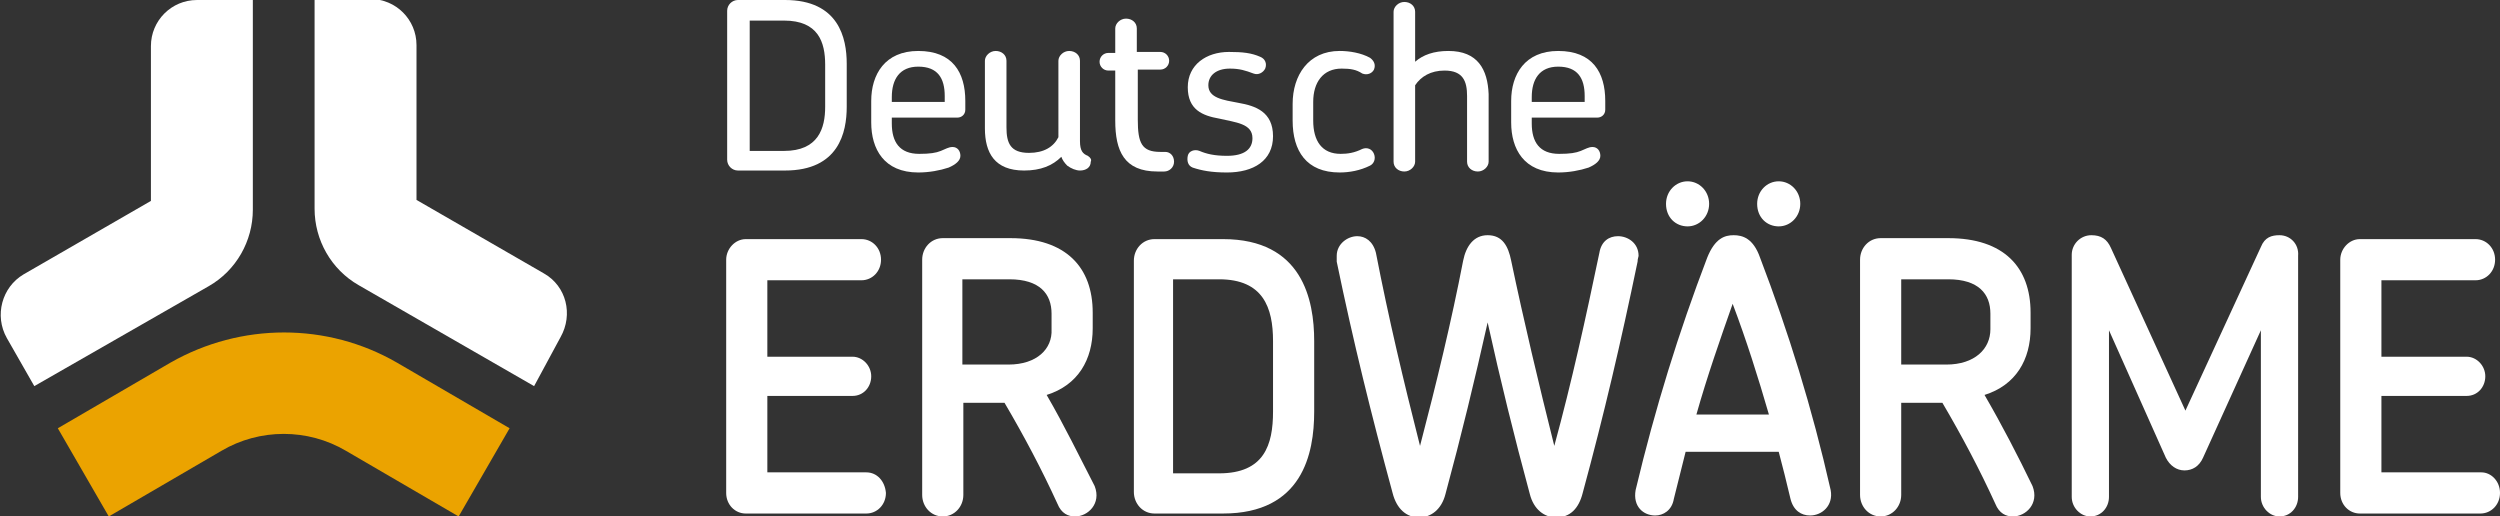
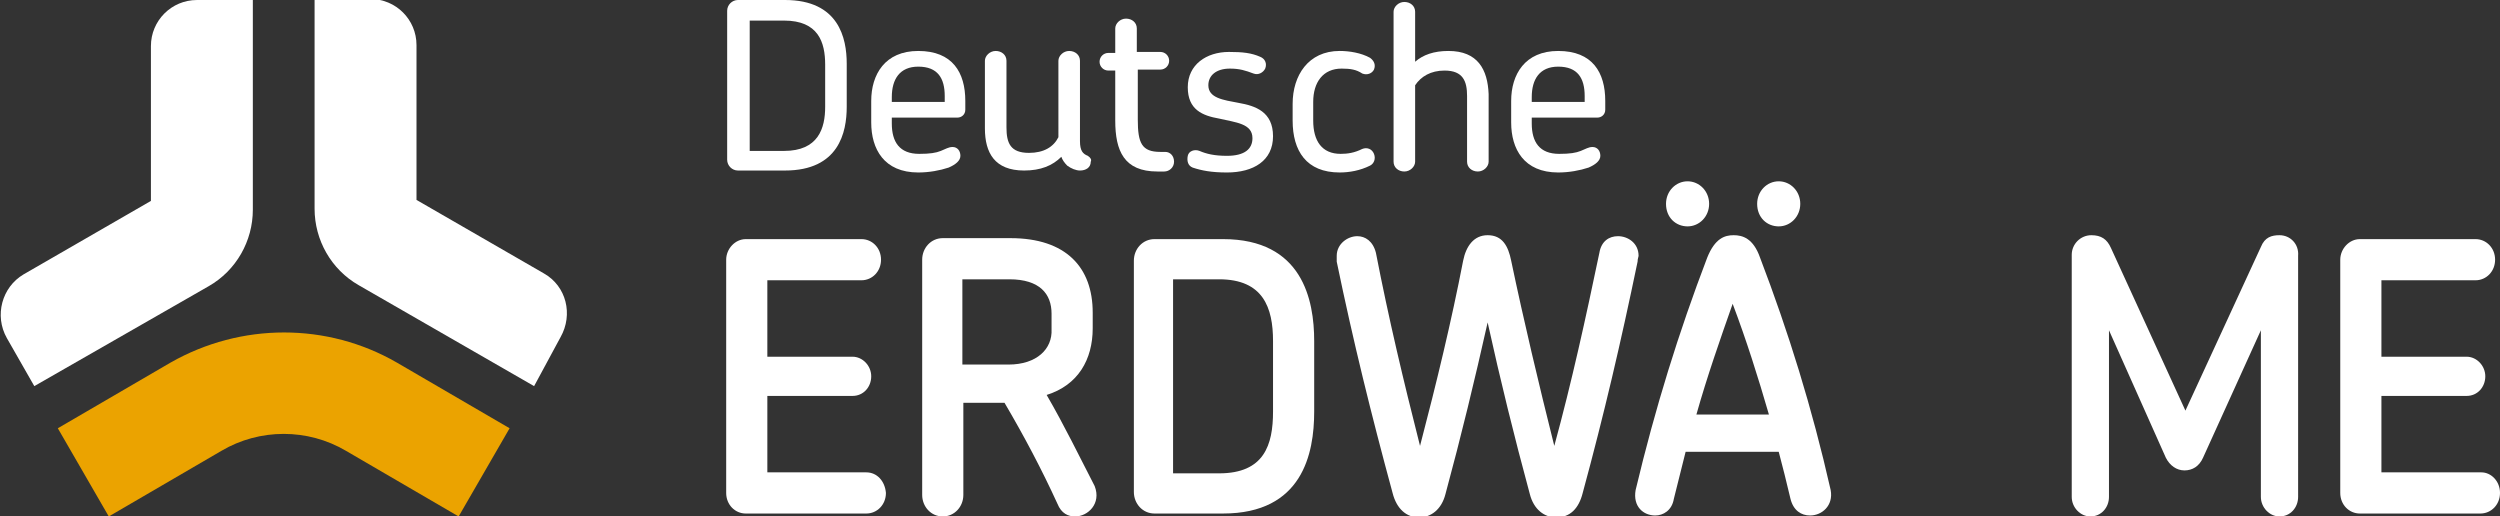
<svg xmlns="http://www.w3.org/2000/svg" version="1.1" id="DEW_x5F_Logo23_x5F_4c" x="0px" y="0px" viewBox="0 0 255.1 52.7" style="enable-background:new 0 0 255.1 52.7;" xml:space="preserve">
  <rect x="0" y="0" width="255.1" height="52.7" fill="#333333" stroke="none" />
  <style type="text/css">
	.st0{fill:#FFFFFF;}
	.st1{fill:#EBA300;}
</style>
  <g>
    <g>
      <g>
        <path class="st0" d="M3.5,39.4l-2.8-4.9c-1.3-2.3-0.5-5.2,1.7-6.5l13-7.5l0-15.8c0-2.6,2.1-4.7,4.7-4.7h5.7l0,21.4     c0,3.2-1.7,6.2-4.5,7.8L3.5,39.4z" />
        <path class="st0" d="M54.5,39.4L36.6,29.1c-2.8-1.6-4.5-4.6-4.5-7.8l0-21.4h5.7c2.6,0,4.7,2.1,4.7,4.7l0,15.8l13,7.5     c2.3,1.3,3,4.2,1.7,6.5L54.5,39.4z" />
        <path class="st1" d="M11.1,52.7l-5.2-9L17.4,37c7.2-4.1,16-4.1,23.1,0l11.5,6.7l-5.2,9l-11.5-6.7c-3.9-2.3-8.8-2.3-12.7,0     L11.1,52.7z" />
      </g>
      <g>
        <g>
          <path class="st0" d="M88.4,48.2H78.3v-7.8H87c1.1,0,1.9-0.9,1.9-2s-0.9-2-1.9-2h-8.7v-7.8h9.6c1.1,0,2-0.9,2-2.1      c0-1.2-0.9-2.1-2-2.1H76.1c-1.1,0-2,1-2,2.1v23.8c0,1.2,0.9,2.1,2,2.1h12.3c1.1,0,2-0.9,2-2.1C90.3,49.1,89.5,48.2,88.4,48.2z" />
          <path class="st0" d="M106.8,40.3c3.2-1,4.7-3.6,4.7-6.8v-1.6c0-4.6-2.7-7.6-8.4-7.6h-6.9c-1.2,0-2.1,1-2.1,2.2v24      c0,1.2,0.9,2.2,2.1,2.2c1.2,0,2.1-1,2.1-2.2v-9.4h4.2c2,3.4,3.8,6.8,5.4,10.3c0.4,1,1.1,1.3,1.8,1.3c1.3,0,2.7-1.3,2-3.1      C110.1,46.5,108.6,43.4,106.8,40.3z M102.9,37.2h-4.7v-8.7h4.8c3.1,0,4.3,1.5,4.3,3.5v1.6C107.4,35.6,105.8,37.2,102.9,37.2z" />
          <path class="st0" d="M124.8,24.4h-7c-1.2,0-2.1,1-2.1,2.2v23.6c0,1.2,0.9,2.2,2.1,2.2h7c8.1,0,9.3-6.1,9.3-10.4v-7.2      C134.1,30.6,132.9,24.4,124.8,24.4z M129.9,42c0,3.4-0.9,6.3-5.5,6.3h-4.7V28.5h4.7c4.5,0,5.5,2.9,5.5,6.3V42z" />
          <path class="st0" d="M167.2,26.1c0-1.3-1.1-2-2.1-2c-0.9,0-1.7,0.5-1.9,1.7c-1.4,6.7-2.8,13.1-4.6,19.7      c-1.6-6.4-3.1-12.7-4.4-18.9c-0.3-1.5-0.9-2.6-2.4-2.6c-1.4,0-2.2,1.1-2.5,2.6c-1.2,6.2-2.7,12.4-4.4,18.9      c-1.7-6.7-3.2-13-4.5-19.7c-0.3-1.2-1.1-1.7-1.9-1.7c-1,0-2.1,0.8-2.1,2c0,0.2,0,0.4,0,0.6c1.7,8.2,3.5,15.5,5.7,23.6      c0.4,1.6,1.4,2.5,2.7,2.5c1.2,0,2.3-0.8,2.7-2.4c1.6-5.9,3-11.7,4.3-17.5c1.3,5.9,2.7,11.6,4.3,17.5c0.4,1.6,1.5,2.4,2.7,2.4      c1.4,0,2.3-0.9,2.7-2.5c2.2-8.1,3.9-15.4,5.6-23.6C167.1,26.4,167.2,26.2,167.2,26.1z" />
          <path class="st0" d="M181.5,23.1c1.2,0,2.2-1,2.2-2.3c0-1.3-1-2.3-2.2-2.3c-1.2,0-2.2,1-2.2,2.3      C179.3,22.2,180.3,23.1,181.5,23.1z" />
          <path class="st0" d="M179.6,26.3c-0.7-2-1.8-2.3-2.7-2.3s-1.9,0.3-2.7,2.3c-2.9,7.6-5.3,15.3-7.3,23.7c-0.3,1.7,0.8,2.6,2,2.6      c0.8,0,1.7-0.5,1.9-1.7c0.4-1.6,0.8-3.2,1.2-4.8h9.5c0.4,1.5,0.8,3.1,1.2,4.8c0.3,1.2,1.1,1.7,2,1.7c1.2,0,2.4-1,2.1-2.6      C184.9,41.6,182.5,33.9,179.6,26.3z M173.1,42.3c1.1-3.9,2.4-7.6,3.7-11.3c1.4,3.7,2.6,7.5,3.7,11.3H173.1z" />
          <path class="st0" d="M172.2,23.1c1.2,0,2.2-1,2.2-2.3c0-1.3-1-2.3-2.2-2.3s-2.2,1-2.2,2.3C170,22.2,171,23.1,172.2,23.1z" />
-           <path class="st0" d="M202.5,40.3c3.2-1,4.7-3.6,4.7-6.8v-1.6c0-4.6-2.7-7.6-8.4-7.6h-6.9c-1.2,0-2.1,1-2.1,2.2v24      c0,1.2,0.9,2.2,2.1,2.2s2.1-1,2.1-2.2v-9.4h4.2c2,3.4,3.8,6.8,5.4,10.3c0.4,1,1.1,1.3,1.8,1.3c1.3,0,2.7-1.3,2-3.1      C205.9,46.5,204.3,43.4,202.5,40.3z M198.6,37.2H194v-8.7h4.8c3.1,0,4.3,1.5,4.3,3.5v1.6C203.1,35.6,201.5,37.2,198.6,37.2z" />
          <path class="st0" d="M232.6,24c-0.8,0-1.5,0.2-1.9,1.2L223,41.9l-7.6-16.6c-0.4-0.9-1-1.3-2-1.3c-1.1,0-2,0.9-2,2v24.7      c0,1.1,0.9,2,1.9,2c1.1,0,1.9-0.9,1.9-2v-17l5.8,13c0.4,0.8,1.1,1.3,1.9,1.3c0.8,0,1.5-0.4,1.9-1.3l5.9-13v17c0,1.1,0.9,2,1.9,2      c1.1,0,1.9-0.9,1.9-2V26.1C234.6,24.9,233.7,24,232.6,24z" />
          <path class="st0" d="M253.2,48.2H243v-7.8h8.7c1.1,0,1.9-0.9,1.9-2s-0.9-2-1.9-2H243v-7.8h9.6c1.1,0,2-0.9,2-2.1      c0-1.2-0.9-2.1-2-2.1h-11.8c-1.1,0-2,1-2,2.1v23.8c0,1.2,0.9,2.1,2,2.1h12.3c1.1,0,2-0.9,2-2.1      C255.1,49.1,254.2,48.2,253.2,48.2z" />
        </g>
        <g>
          <path class="st0" d="M80.1,0h-4.8c-0.6,0-1.1,0.5-1.1,1.1v15.2c0,0.6,0.5,1.1,1.1,1.1h4.8c5.5,0,6.3-3.9,6.3-6.5V6.5      C86.4,3.9,85.6,0,80.1,0z M84.2,10.9c0,2.2-0.7,4.5-4.2,4.5h-3.5V2.1H80c3.5,0,4.2,2.2,4.2,4.5V10.9z" />
          <path class="st0" d="M93.7,5.2c-3.4,0-4.8,2.4-4.8,5.1v2.2c0,2.7,1.3,5.1,4.8,5.1c1.1,0,2.2-0.2,3.1-0.5      c0.7-0.3,1.2-0.7,1.2-1.2c0-0.5-0.3-0.9-0.8-0.9c-0.4,0-0.7,0.2-1.2,0.4c-0.5,0.2-1.1,0.3-2.2,0.3c-2,0-2.8-1.2-2.8-3.1V12h6.7      c0.4,0,0.8-0.3,0.8-0.8v-0.9C98.5,7.4,97.2,5.2,93.7,5.2z M96.4,10.4H91V9.9c0-1.8,0.8-3.1,2.7-3.1c2,0,2.7,1.2,2.7,3V10.4z" />
          <path class="st0" d="M111,15.9c-0.5-0.2-0.8-0.5-0.8-1.5V6.2c0-0.6-0.5-1-1.1-1c-0.6,0-1.1,0.5-1.1,1V14c-0.5,1-1.5,1.6-3,1.6      c-1.9,0-2.3-1-2.3-2.6V6.2c0-0.6-0.5-1-1.1-1c-0.6,0-1.1,0.5-1.1,1v6.9c0,2.5,1,4.3,4,4.3c1.7,0,2.9-0.5,3.8-1.4      c0.1,0.3,0.3,0.6,0.6,0.9c0.4,0.3,0.9,0.5,1.3,0.5c0.6,0,1.1-0.3,1.1-0.9C111.4,16.3,111.3,16.1,111,15.9z" />
          <path class="st0" d="M118.9,15.5h-0.5c-1.9,0-2.3-0.9-2.3-3.3l0-5.1h2.3c0.5,0,0.9-0.4,0.9-0.9c0-0.5-0.4-0.9-0.9-0.9H116V2.9      c0-0.6-0.5-1-1.1-1c-0.6,0-1.1,0.5-1.1,1v2.5h-0.7c-0.5,0-0.9,0.4-0.9,0.9c0,0.5,0.4,0.9,0.9,0.9h0.7v5.1c0,3.1,0.9,5.2,4.3,5.2      h0.7c0.5,0,1-0.4,1-1C119.8,15.9,119.4,15.5,118.9,15.5z" />
          <path class="st0" d="M126.4,10.5c-1.6-0.3-3.1-0.5-3.1-1.8c0-1,0.8-1.7,2.2-1.7c1,0,1.6,0.2,2.4,0.5c0.5,0.2,1-0.1,1.2-0.5      c0.2-0.5,0-1-0.5-1.2c-0.9-0.4-1.8-0.5-3.2-0.5c-2.3,0-4.2,1.3-4.2,3.6c0,2.3,1.5,2.9,3.2,3.2c1.7,0.4,3.4,0.5,3.4,2      c0,1.1-0.8,1.8-2.6,1.8c-1.3,0-2.1-0.2-2.8-0.5c-0.5-0.2-1.1,0-1.2,0.5c-0.1,0.5,0,1,0.5,1.2c0.9,0.3,1.9,0.5,3.5,0.5      c2.7,0,4.7-1.2,4.7-3.7C129.9,11.4,128.1,10.8,126.4,10.5z" />
          <path class="st0" d="M139,15.2c-0.8,0.4-1.5,0.5-2.2,0.5c-1.9,0-2.8-1.3-2.8-3.4v-1.9c0-2,1-3.4,2.9-3.4c0.9,0,1.5,0.1,2.1,0.5      c0.5,0.2,1,0,1.2-0.4c0.2-0.5,0-0.9-0.4-1.2c-0.9-0.5-2.1-0.7-3.1-0.7c-3.2,0-4.8,2.5-4.8,5.4v1.7c0,3.1,1.4,5.3,4.8,5.3      c1,0,2.1-0.2,3.1-0.7c0.4-0.2,0.6-0.7,0.4-1.2C140,15.2,139.5,15,139,15.2z" />
          <path class="st0" d="M147.8,5.2c-1.5,0-2.6,0.4-3.4,1.1V1.2c0-0.6-0.5-1-1.1-1c-0.6,0-1.1,0.5-1.1,1v15.3c0,0.6,0.5,1,1.1,1      c0.6,0,1.1-0.5,1.1-1V8.7c0.6-0.9,1.6-1.5,3-1.5c1.9,0,2.3,1.1,2.3,2.6v6.7c0,0.6,0.5,1,1.1,1c0.6,0,1.1-0.5,1.1-1V9.6      C151.8,7.1,150.8,5.2,147.8,5.2z" />
          <path class="st0" d="M159,5.2c-3.4,0-4.8,2.4-4.8,5.1v2.2c0,2.7,1.3,5.1,4.8,5.1c1.1,0,2.2-0.2,3.1-0.5c0.7-0.3,1.2-0.7,1.2-1.2      c0-0.5-0.3-0.9-0.8-0.9c-0.4,0-0.7,0.2-1.2,0.4c-0.5,0.2-1.1,0.3-2.2,0.3c-2,0-2.8-1.2-2.8-3.1V12h6.7c0.4,0,0.8-0.3,0.8-0.8      v-0.9C163.8,7.4,162.5,5.2,159,5.2z M161.7,10.4h-5.4V9.9c0-1.8,0.8-3.1,2.7-3.1c2,0,2.7,1.2,2.7,3V10.4z" />
        </g>
      </g>
    </g>
  </g>
</svg>